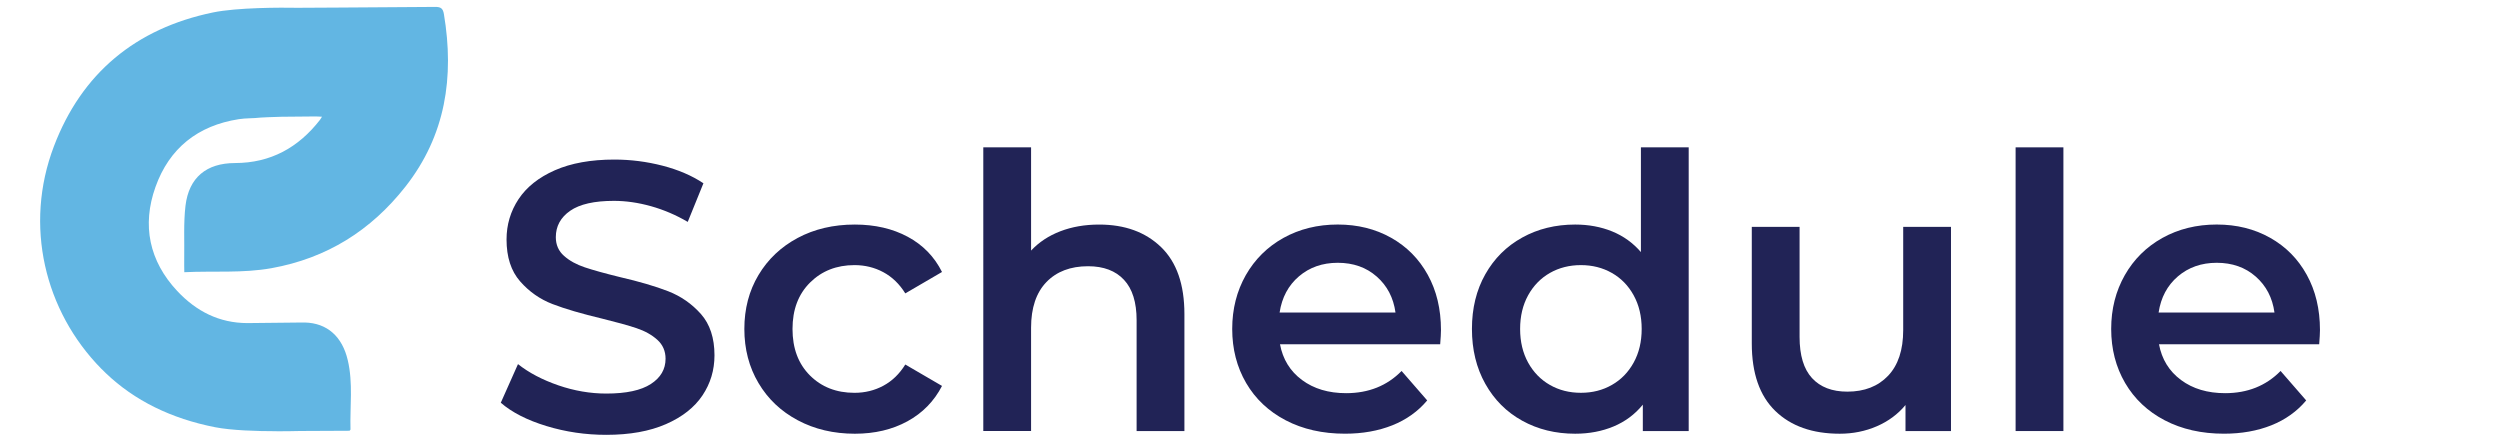
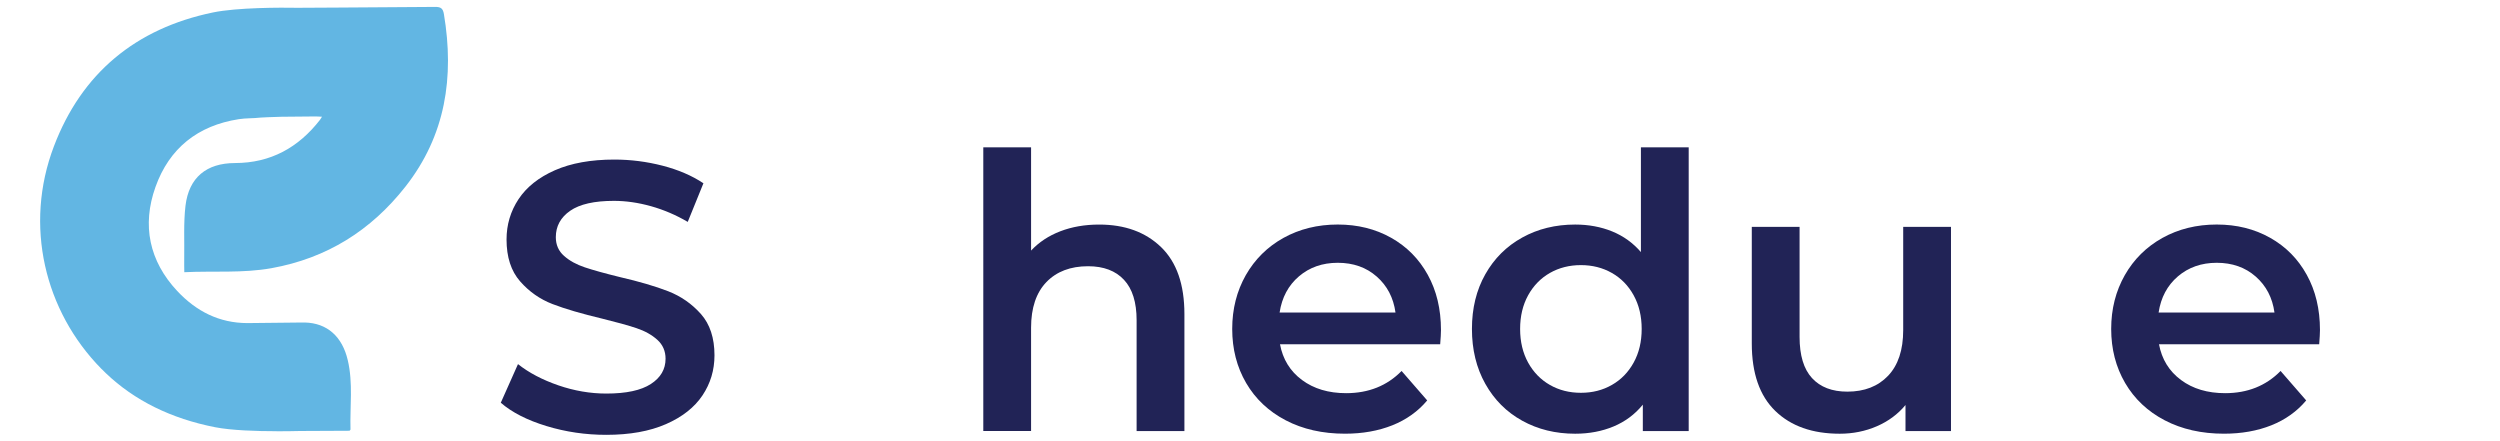
<svg xmlns="http://www.w3.org/2000/svg" version="1.1" x="0px" y="0px" width="240.945px" height="42.52px" viewBox="0 0 240.945 42.52" enable-background="new 0 0 240.945 42.52" xml:space="preserve">
  <g id="Warstwa_1" display="none">
    <g display="inline">
      <path fill-rule="evenodd" clip-rule="evenodd" fill="#4AA490" d="M41.919,0.707c-3.135,0.025-6.26,0.044-9.394,0.063    c-1.269,0.009-2.551,0.012-3.828,0.022c-1.634-0.031-5.852-0.031-8.17,0.448C13.068,2.783,7.869,7.105,5.195,14.145    C2.297,21.764,4.29,30.019,9.771,35.589c0.021,0.015,0.05,0.039,0.071,0.061c0.114,0.117,0.238,0.241,0.362,0.359l0,0    c2.762,2.638,6.286,4.376,10.537,5.21c1.569,0.305,3.994,0.383,5.911,0.383c0,0.004,0,0.004,0,0.004c0.012,0,0.021,0,0.026,0    c0.919,0,1.709-0.015,2.237-0.026c1.6-0.011,3.193-0.015,4.77-0.025c0.052-0.058,0.099-0.089,0.099-0.117    c-0.066-2.227,0.257-4.478-0.265-6.685c-0.526-2.25-1.963-3.586-4.164-3.63l0,0h-0.011c-0.126-0.007-0.244-0.007-0.373,0.003    l-5.12,0.055c-2.725-0.004-4.932-1.135-6.77-3.093c-2.698-2.885-3.416-6.332-2.097-10.022c1.329-3.735,4.081-5.924,8.03-6.537    c0.688-0.113,1.398-0.068,2.095-0.154c0.127-0.018,1.115-0.054,2.042-0.082c1.104-0.007,2.203-0.023,3.305-0.031    c0.178,0,0.356,0.02,0.576,0.027c-0.092,0.143-0.135,0.227-0.188,0.302c-2.081,2.671-4.755,4.16-8.203,4.163    c-2.744,0.007-4.432,1.393-4.763,4.109c-0.2,1.689-0.093,3.413-0.119,5.114c-0.01,0.416,0,0.822,0.005,1.299    c2.851-0.14,5.626,0.111,8.405-0.391c5.333-0.96,9.588-3.631,12.905-7.856c3.884-4.943,4.72-10.573,3.711-16.619    C42.691,0.827,42.469,0.702,41.919,0.707z" />
    </g>
    <g display="inline">
-       <path fill="#212356" d="M50.436,15.788h11.277c2.751,0,5.195,0.534,7.332,1.604c2.139,1.069,3.797,2.579,4.975,4.532    c1.18,1.954,1.77,4.208,1.77,6.762c0,2.555-0.59,4.809-1.77,6.762c-1.178,1.952-2.836,3.464-4.975,4.532    c-2.137,1.068-4.581,1.604-7.332,1.604H50.436V15.788z M61.491,37.529c1.894,0,3.556-0.363,4.993-1.087    c1.438-0.724,2.543-1.755,3.315-3.095c0.774-1.338,1.161-2.892,1.161-4.661c0-1.77-0.387-3.322-1.161-4.662    c-0.772-1.338-1.878-2.37-3.315-3.094c-1.438-0.725-3.1-1.088-4.993-1.088h-6.263v17.688H61.491z" />
      <path fill="#212356" d="M84.079,40.55c-1.595-0.859-2.844-2.057-3.739-3.592c-0.897-1.535-1.344-3.273-1.344-5.214    c0-1.941,0.446-3.673,1.344-5.196c0.896-1.522,2.145-2.714,3.739-3.574c1.597-0.859,3.39-1.289,5.38-1.289    c2.015,0,3.822,0.43,5.418,1.289c1.597,0.86,2.845,2.052,3.74,3.574c0.896,1.523,1.346,3.255,1.346,5.196    c0,1.94-0.45,3.679-1.346,5.214s-2.144,2.733-3.74,3.592c-1.596,0.86-3.403,1.291-5.418,1.291    C87.469,41.841,85.676,41.41,84.079,40.55z M93.659,36.202c1.106-1.13,1.661-2.616,1.661-4.458c0-1.843-0.555-3.328-1.661-4.459    c-1.104-1.13-2.505-1.695-4.2-1.695c-1.693,0-3.089,0.565-4.181,1.695c-1.093,1.131-1.641,2.616-1.641,4.459    c0,1.842,0.548,3.328,1.641,4.458c1.092,1.13,2.487,1.695,4.181,1.695C91.154,37.897,92.556,37.332,93.659,36.202z" />
-       <path fill="#212356" d="M108.105,40.55c-1.622-0.859-2.888-2.057-3.794-3.592c-0.909-1.535-1.366-3.273-1.366-5.214    c0-1.941,0.457-3.673,1.366-5.196c0.906-1.522,2.167-2.714,3.777-3.574c1.607-0.859,3.445-1.289,5.507-1.289    c1.94,0,3.643,0.394,5.104,1.178c1.46,0.788,2.562,1.917,3.299,3.392l-3.538,2.063c-0.565-0.908-1.272-1.59-2.12-2.045    c-0.847-0.453-1.775-0.682-2.782-0.682c-1.719,0-3.145,0.559-4.273,1.676c-1.131,1.119-1.694,2.611-1.694,4.478    c0,1.867,0.557,3.359,1.675,4.477c1.117,1.118,2.549,1.677,4.293,1.677c1.007,0,1.936-0.227,2.782-0.681    c0.848-0.455,1.555-1.137,2.12-2.046l3.538,2.064c-0.763,1.475-1.874,2.61-3.336,3.408c-1.461,0.799-3.151,1.198-5.067,1.198    C111.557,41.841,109.727,41.41,108.105,40.55z" />
-       <path fill="#212356" d="M127.561,41.213c-1.521-0.416-2.739-0.943-3.646-1.583l1.767-3.501c0.884,0.589,1.947,1.063,3.188,1.419    c1.239,0.356,2.462,0.535,3.665,0.535c2.752,0,4.129-0.726,4.129-2.174c0-0.688-0.352-1.167-1.052-1.438    c-0.7-0.27-1.824-0.528-3.371-0.773c-1.622-0.246-2.941-0.528-3.962-0.849c-1.02-0.318-1.901-0.878-2.652-1.676    c-0.749-0.798-1.124-1.91-1.124-3.334c0-1.866,0.779-3.36,2.341-4.478c1.559-1.117,3.664-1.676,6.319-1.676    c1.351,0,2.702,0.153,4.052,0.46c1.354,0.308,2.458,0.718,3.317,1.234l-1.769,3.501c-1.672-0.983-3.551-1.475-5.637-1.475    c-1.353,0-2.379,0.204-3.08,0.609c-0.699,0.405-1.049,0.938-1.049,1.603c0,0.736,0.375,1.258,1.123,1.566    c0.749,0.307,1.911,0.595,3.484,0.865c1.569,0.245,2.861,0.528,3.868,0.847c1.008,0.32,1.874,0.86,2.599,1.622    c0.724,0.762,1.086,1.843,1.086,3.243c0,1.842-0.799,3.315-2.395,4.421c-1.597,1.105-3.772,1.659-6.522,1.659    C130.645,41.841,129.084,41.632,127.561,41.213z" />
    </g>
  </g>
  <g id="Warstwa_3" display="none">
    <g display="inline">
      <path fill-rule="evenodd" clip-rule="evenodd" fill="#C63138" d="M41.919,0.635c-3.132,0.023-6.259,0.045-9.394,0.063    c-1.267,0.01-2.549,0.012-3.827,0.021c-1.633-0.031-5.852-0.031-8.171,0.449C13.068,2.711,7.869,7.032,5.195,14.073    c-2.898,7.619-0.906,15.875,4.575,21.443c0.022,0.016,0.052,0.039,0.071,0.063c0.114,0.115,0.237,0.24,0.361,0.359l0,0    c2.764,2.635,6.288,4.375,10.539,5.207c1.568,0.307,3.994,0.385,5.909,0.385c0,0.004,0,0.004,0,0.004c0.013,0,0.021,0,0.028,0    c0.918,0,1.71-0.016,2.237-0.025c1.6-0.012,3.192-0.016,4.77-0.023c0.052-0.061,0.098-0.09,0.098-0.121    c-0.065-2.225,0.256-4.477-0.264-6.684c-0.525-2.25-1.964-3.588-4.162-3.631l0,0h-0.013c-0.126-0.006-0.243-0.006-0.374,0.004    l-5.118,0.055c-2.725-0.006-4.932-1.135-6.771-3.094c-2.697-2.885-3.414-6.332-2.096-10.023c1.327-3.734,4.082-5.922,8.029-6.537    c0.687-0.111,1.396-0.066,2.097-0.152c0.128-0.02,1.114-0.055,2.043-0.08c1.102-0.01,2.199-0.025,3.302-0.033    c0.18,0,0.358,0.02,0.578,0.029c-0.093,0.143-0.139,0.227-0.191,0.301c-2.082,2.67-4.753,4.158-8.202,4.164    c-2.745,0.006-4.431,1.391-4.762,4.107c-0.2,1.691-0.092,3.414-0.122,5.115c-0.009,0.414,0.003,0.822,0.009,1.299    c2.851-0.141,5.626,0.109,8.403-0.391c5.334-0.963,9.589-3.633,12.906-7.857c3.881-4.941,4.719-10.574,3.712-16.619    C42.691,0.754,42.469,0.629,41.919,0.635z" />
    </g>
    <g display="inline">
      <path fill="#212356" d="M55.229,19.733v7.848h12.455v4.055H55.229v9.875h-4.789V15.715h18.83v4.018H55.229z" />
      <path fill="#212356" d="M73.506,17.799c-0.564-0.529-0.846-1.186-0.846-1.973s0.281-1.443,0.846-1.973    c0.564-0.527,1.265-0.791,2.101-0.791c0.835,0,1.537,0.252,2.101,0.756c0.564,0.504,0.847,1.135,0.847,1.896    c0,0.811-0.274,1.494-0.828,2.045c-0.554,0.555-1.26,0.83-2.119,0.83C74.771,18.59,74.07,18.327,73.506,17.799z M73.286,21.833    h4.604V41.51h-4.604V21.833z" />
      <path fill="#212356" d="M102.542,33.145H87.104c0.271,1.449,0.976,2.598,2.117,3.445c1.145,0.85,2.563,1.271,4.258,1.271    c2.162,0,3.943-0.711,5.344-2.137l2.469,2.838c-0.884,1.055-2.002,1.854-3.355,2.395c-1.35,0.541-2.872,0.811-4.568,0.811    c-2.161,0-4.065-0.43-5.711-1.289c-1.646-0.861-2.918-2.057-3.814-3.594c-0.896-1.533-1.344-3.273-1.344-5.215    c0-1.914,0.435-3.641,1.307-5.176s2.084-2.732,3.631-3.594c1.547-0.859,3.29-1.289,5.232-1.289c1.916,0,3.629,0.424,5.141,1.271    c1.51,0.848,2.689,2.039,3.537,3.574c0.847,1.535,1.271,3.311,1.271,5.324C102.617,32.102,102.593,32.555,102.542,33.145z     M88.927,26.604c-1.021,0.873-1.64,2.035-1.86,3.482h11.166c-0.198-1.424-0.799-2.578-1.805-3.463    c-1.009-0.885-2.262-1.326-3.76-1.326C91.193,25.297,89.945,25.733,88.927,26.604z" />
      <path fill="#212356" d="M107.223,14.168h4.605V41.51h-4.605V14.168z" />
      <path fill="#212356" d="M137.328,14.168V41.51h-4.423v-2.543c-0.759,0.934-1.7,1.635-2.817,2.102    c-1.119,0.465-2.354,0.699-3.704,0.699c-1.894,0-3.593-0.418-5.104-1.252c-1.511-0.836-2.696-2.021-3.557-3.557    s-1.288-3.297-1.288-5.289c0-1.988,0.428-3.744,1.288-5.268s2.046-2.703,3.557-3.539c1.511-0.834,3.21-1.252,5.104-1.252    c1.301,0,2.493,0.221,3.574,0.662c1.081,0.443,2.001,1.107,2.764,1.99V14.168H137.328z M129.922,37.071    c0.885-0.504,1.585-1.223,2.1-2.156c0.516-0.934,0.773-2.014,0.773-3.244c0-1.227-0.258-2.307-0.773-3.242    c-0.515-0.934-1.215-1.652-2.1-2.156c-0.886-0.502-1.879-0.754-2.984-0.754c-1.107,0-2.102,0.252-2.985,0.754    c-0.885,0.504-1.585,1.223-2.103,2.156c-0.514,0.936-0.771,2.016-0.771,3.242c0,1.23,0.258,2.311,0.771,3.244    c0.518,0.934,1.218,1.652,2.103,2.156c0.884,0.504,1.878,0.754,2.985,0.754C128.043,37.825,129.036,37.575,129.922,37.071z" />
      <path fill="#212356" d="M146.229,41.032c-1.856-0.564-3.324-1.314-4.403-2.248l1.657-3.721c1.055,0.834,2.354,1.516,3.888,2.043    c1.534,0.529,3.075,0.793,4.624,0.793c1.918,0,3.348-0.307,4.293-0.922c0.943-0.613,1.417-1.424,1.417-2.432    c0-0.736-0.263-1.344-0.792-1.824c-0.527-0.479-1.196-0.854-2.008-1.123c-0.81-0.271-1.915-0.576-3.316-0.922    c-1.966-0.467-3.556-0.934-4.771-1.4s-2.261-1.197-3.131-2.191c-0.873-0.996-1.309-2.342-1.309-4.035    c0-1.424,0.387-2.721,1.161-3.889c0.772-1.166,1.939-2.094,3.499-2.781c1.561-0.688,3.47-1.033,5.729-1.033    c1.573,0,3.12,0.197,4.644,0.59c1.524,0.395,2.837,0.959,3.942,1.695l-1.509,3.721c-1.131-0.66-2.311-1.164-3.538-1.51    c-1.228-0.344-2.42-0.516-3.573-0.516c-1.895,0-3.299,0.32-4.221,0.959c-0.92,0.639-1.381,1.486-1.381,2.543    c0,0.736,0.264,1.338,0.791,1.805c0.528,0.467,1.197,0.836,2.01,1.105c0.808,0.271,1.914,0.578,3.315,0.922    c1.915,0.443,3.487,0.902,4.717,1.381c1.226,0.479,2.279,1.211,3.15,2.193c0.872,0.982,1.31,2.309,1.31,3.979    c0,1.426-0.389,2.717-1.161,3.869c-0.774,1.156-1.95,2.078-3.52,2.764c-1.573,0.688-3.489,1.031-5.749,1.031    C150.004,41.877,148.081,41.596,146.229,41.032z" />
      <path fill="#212356" d="M178.746,40.442c-0.541,0.441-1.197,0.773-1.971,0.994s-1.593,0.332-2.451,0.332    c-2.162,0-3.832-0.564-5.011-1.695c-1.18-1.129-1.769-2.775-1.769-4.938v-9.469h-3.244v-3.688h3.244v-4.494h4.605v4.494h5.271    v3.688h-5.271v9.357c0,0.959,0.232,1.689,0.7,2.193s1.143,0.756,2.028,0.756c1.029,0,1.891-0.27,2.577-0.811L178.746,40.442z" />
      <path fill="#212356" d="M196.895,23.694c1.535,1.389,2.303,3.482,2.303,6.283V41.51h-4.349v-2.395    c-0.565,0.861-1.367,1.516-2.413,1.971c-1.045,0.455-2.303,0.682-3.776,0.682c-1.475,0-2.763-0.252-3.868-0.756    c-1.105-0.502-1.959-1.203-2.562-2.1s-0.903-1.91-0.903-3.039c0-1.771,0.656-3.188,1.971-4.258    c1.314-1.068,3.383-1.602,6.208-1.602h5.086v-0.297c0-1.373-0.409-2.432-1.233-3.168s-2.045-1.105-3.667-1.105    c-1.105,0-2.191,0.172-3.261,0.516c-1.069,0.346-1.972,0.824-2.709,1.438l-1.805-3.354c1.033-0.785,2.272-1.387,3.721-1.805    c1.447-0.418,2.986-0.627,4.605-0.627C193.143,21.612,195.358,22.307,196.895,23.694z M192.693,37.622    c0.896-0.527,1.529-1.283,1.897-2.266v-2.285h-4.753c-2.653,0-3.98,0.873-3.98,2.617c0,0.836,0.333,1.498,0.996,1.99    s1.586,0.736,2.764,0.736C190.771,38.415,191.797,38.151,192.693,37.622z" />
      <path fill="#212356" d="M210.362,20.801v1.178h5.416v3.688h-5.268V41.51h-4.608V25.667h-3.243v-3.688h3.243v-1.252    c0-2.111,0.614-3.775,1.844-4.992c1.227-1.217,2.96-1.824,5.195-1.824c1.77,0,3.157,0.355,4.164,1.068l-1.289,3.465    c-0.787-0.541-1.637-0.813-2.543-0.813C211.332,17.631,210.362,18.688,210.362,20.801z" />
      <path fill="#212356" d="M224.143,20.801v1.178h5.418v3.688h-5.271V41.51h-4.605V25.667h-3.243v-3.688h3.243v-1.252    c0-2.111,0.614-3.775,1.843-4.992s2.959-1.824,5.197-1.824c1.768,0,3.154,0.355,4.163,1.068l-1.29,3.465    c-0.785-0.541-1.634-0.813-2.544-0.813C225.114,17.631,224.143,18.688,224.143,20.801z" />
    </g>
  </g>
  <g id="Warstwa_2" display="none">
    <g display="inline">
      <path fill-rule="evenodd" clip-rule="evenodd" fill="#DB8E33" d="M41.919,0.646c-3.133,0.025-6.259,0.044-9.392,0.063    c-1.267,0.008-2.551,0.012-3.83,0.022C27.065,0.7,22.846,0.7,20.527,1.181C13.07,2.724,7.869,7.044,5.195,14.084    C2.297,21.703,4.29,29.959,9.771,35.527c0.021,0.016,0.051,0.041,0.071,0.063c0.115,0.117,0.238,0.24,0.362,0.359l0,0    c2.762,2.637,6.288,4.375,10.537,5.209c1.569,0.307,3.994,0.383,5.911,0.383c0,0.006,0,0.006,0,0.006c0.012,0,0.021,0,0.026,0    c0.921,0,1.711-0.016,2.238-0.027c1.599-0.01,3.192-0.014,4.769-0.023c0.052-0.059,0.099-0.09,0.099-0.119    c-0.065-2.225,0.257-4.477-0.265-6.686c-0.524-2.25-1.963-3.586-4.162-3.629l0,0h-0.013c-0.124-0.008-0.242-0.008-0.373,0.004    l-5.118,0.053c-2.727-0.006-4.932-1.135-6.771-3.094c-2.698-2.883-3.413-6.33-2.097-10.021c1.329-3.734,4.081-5.924,8.03-6.537    c0.688-0.111,1.398-0.068,2.096-0.154c0.129-0.018,1.114-0.053,2.043-0.08c1.103-0.008,2.201-0.023,3.304-0.031    c0.177,0,0.357,0.018,0.575,0.027c-0.09,0.143-0.135,0.227-0.188,0.301c-2.081,2.672-4.753,4.16-8.203,4.164    c-2.744,0.006-4.432,1.393-4.761,4.109c-0.202,1.689-0.094,3.412-0.121,5.113c-0.01,0.416,0.001,0.822,0.006,1.301    c2.852-0.141,5.625,0.109,8.404-0.393c5.333-0.961,9.59-3.631,12.906-7.855c3.883-4.943,4.719-10.574,3.712-16.619    C42.693,0.766,42.469,0.641,41.919,0.646z" />
    </g>
    <g display="inline">
      <path fill="#212356" d="M73.358,15.729v25.795h-4.789V30.467H55.229v11.057h-4.791V15.729h4.791v10.648h13.341V15.729H73.358z" />
      <path fill="#212356" d="M97.348,41.523l-5.27-7.555c-0.219,0.023-0.553,0.035-0.995,0.035h-5.822v7.52h-4.79V15.729h10.612    c2.235,0,4.183,0.369,5.842,1.105c1.657,0.736,2.929,1.793,3.813,3.168c0.885,1.377,1.328,3.01,1.328,4.902    c0,1.939-0.475,3.609-1.42,5.012c-0.947,1.4-2.304,2.443-4.072,3.131l5.934,8.477H97.348z M95.617,21.107    c-1.082-0.885-2.666-1.326-4.755-1.326h-5.602v10.281h5.602c2.089,0,3.673-0.447,4.755-1.346c1.08-0.896,1.62-2.168,1.62-3.813    C97.237,23.258,96.697,21.992,95.617,21.107z" />
    </g>
  </g>
  <g id="Warstwa_4">
    <g>
      <path fill-rule="evenodd" clip-rule="evenodd" fill="#62B6E3" d="M41.919,0.666c-3.135,0.025-6.26,0.045-9.393,0.064    c-1.269,0.008-2.551,0.01-3.83,0.021c-1.631-0.031-5.852-0.031-8.169,0.449C13.069,2.744,7.869,7.064,5.195,14.103    c-2.897,7.619-0.906,15.875,4.575,21.443c0.021,0.016,0.05,0.039,0.072,0.063c0.114,0.117,0.235,0.242,0.361,0.359l0,0    c2.76,2.637,6.287,4.375,10.539,5.209c1.568,0.305,3.993,0.383,5.91,0.383c0,0.006,0,0.006,0,0.006c0.01,0,0.021,0,0.027,0    c0.917,0,1.708-0.016,2.234-0.027c1.602-0.01,3.193-0.014,4.771-0.023c0.05-0.059,0.096-0.09,0.096-0.119    c-0.063-2.227,0.26-4.477-0.264-6.686c-0.523-2.25-1.963-3.584-4.161-3.629l0,0h-0.013c-0.125-0.006-0.242-0.006-0.372,0.002    l-5.121,0.055c-2.724-0.004-4.931-1.135-6.768-3.092c-2.699-2.885-3.417-6.332-2.098-10.023c1.327-3.734,4.081-5.924,8.029-6.537    c0.687-0.111,1.397-0.068,2.095-0.154c0.129-0.018,1.115-0.053,2.041-0.08c1.104-0.008,2.203-0.023,3.305-0.031    c0.181,0,0.357,0.018,0.58,0.027c-0.095,0.143-0.139,0.227-0.193,0.301c-2.078,2.672-4.752,4.16-8.199,4.164    c-2.746,0.006-4.434,1.393-4.764,4.109c-0.199,1.689-0.093,3.412-0.123,5.113c-0.008,0.416,0.002,0.822,0.008,1.299    c2.852-0.139,5.626,0.111,8.407-0.389c5.333-0.963,9.587-3.633,12.904-7.857c3.882-4.943,4.72-10.574,3.711-16.619    C42.691,0.787,42.467,0.662,41.919,0.666z" />
    </g>
    <g>
      <path fill="#212356" d="M52.667,41.062c-1.854-0.564-3.322-1.313-4.402-2.246l1.658-3.723c1.057,0.836,2.354,1.516,3.888,2.045    c1.534,0.527,3.077,0.793,4.624,0.793c1.918,0,3.347-0.307,4.294-0.922c0.945-0.613,1.417-1.424,1.417-2.432    c0-0.738-0.264-1.346-0.791-1.824c-0.529-0.479-1.198-0.854-2.01-1.125c-0.811-0.27-1.914-0.576-3.314-0.92    c-1.965-0.467-3.558-0.934-4.773-1.4c-1.215-0.467-2.26-1.197-3.131-2.193c-0.872-0.994-1.307-2.34-1.307-4.033    c0-1.426,0.387-2.723,1.158-3.889c0.775-1.166,1.941-2.096,3.501-2.783c1.561-0.686,3.471-1.031,5.729-1.031    c1.571,0,3.121,0.197,4.645,0.59c1.521,0.393,2.836,0.957,3.943,1.695l-1.512,3.723c-1.13-0.664-2.311-1.168-3.536-1.512    c-1.23-0.344-2.42-0.516-3.577-0.516c-1.891,0-3.298,0.318-4.219,0.957c-0.921,0.641-1.382,1.488-1.382,2.543    c0,0.738,0.265,1.34,0.794,1.805c0.525,0.469,1.199,0.836,2.007,1.105c0.812,0.271,1.917,0.578,3.318,0.922    c1.915,0.443,3.486,0.902,4.714,1.381c1.23,0.48,2.279,1.211,3.152,2.193c0.871,0.984,1.307,2.311,1.307,3.98    c0,1.424-0.387,2.715-1.161,3.869c-0.773,1.154-1.945,2.076-3.519,2.764c-1.571,0.688-3.488,1.031-5.748,1.031    C56.444,41.91,54.523,41.628,52.667,41.062z" />
-       <path fill="#212356" d="M76.896,40.509c-1.621-0.859-2.886-2.057-3.794-3.592c-0.91-1.535-1.363-3.273-1.363-5.215    s0.453-3.672,1.363-5.195c0.908-1.523,2.168-2.713,3.775-3.574c1.61-0.859,3.445-1.291,5.509-1.291    c1.941,0,3.643,0.395,5.104,1.18c1.461,0.787,2.562,1.916,3.299,3.391l-3.539,2.063c-0.563-0.908-1.27-1.588-2.116-2.043    c-0.848-0.455-1.774-0.682-2.783-0.682c-1.718,0-3.146,0.559-4.274,1.676c-1.129,1.117-1.696,2.609-1.696,4.477    s0.559,3.359,1.678,4.479c1.118,1.117,2.548,1.676,4.293,1.676c1.009,0,1.936-0.227,2.783-0.682    c0.847-0.455,1.554-1.137,2.116-2.045l3.539,2.063c-0.761,1.475-1.874,2.611-3.335,3.41c-1.462,0.797-3.15,1.197-5.067,1.197    C80.347,41.8,78.517,41.371,76.896,40.509z" />
      <path fill="#212356" d="M111.905,23.818c1.498,1.449,2.246,3.598,2.246,6.447v11.277h-4.607V30.855    c0-1.719-0.404-3.016-1.217-3.887c-0.808-0.871-1.963-1.309-3.463-1.309c-1.693,0-3.031,0.51-4.015,1.529    c-0.982,1.02-1.476,2.486-1.476,4.402v9.951h-4.605V14.201h4.605v9.949c0.762-0.813,1.701-1.432,2.82-1.861    c1.118-0.43,2.363-0.646,3.741-0.646C108.416,21.642,110.405,22.369,111.905,23.818z" />
      <path fill="#212356" d="M138.802,33.177h-15.439c0.27,1.449,0.977,2.598,2.12,3.445c1.142,0.848,2.562,1.271,4.254,1.271    c2.163,0,3.945-0.713,5.345-2.139l2.468,2.838c-0.885,1.057-2.003,1.855-3.354,2.396c-1.353,0.539-2.874,0.811-4.567,0.811    c-2.162,0-4.066-0.43-5.714-1.291c-1.646-0.859-2.915-2.057-3.813-3.592c-0.896-1.535-1.344-3.273-1.344-5.215    c0-1.916,0.438-3.641,1.307-5.178c0.874-1.533,2.083-2.73,3.629-3.592c1.551-0.859,3.295-1.291,5.235-1.291    c1.913,0,3.628,0.424,5.139,1.273c1.512,0.848,2.691,2.039,3.539,3.574c0.847,1.535,1.271,3.309,1.271,5.324    C138.876,32.132,138.852,32.587,138.802,33.177z M125.187,26.636c-1.02,0.873-1.64,2.033-1.861,3.482h11.168    c-0.197-1.424-0.8-2.578-1.811-3.465c-1.005-0.885-2.259-1.326-3.755-1.326C127.453,25.328,126.207,25.765,125.187,26.636z" />
      <path fill="#212356" d="M162.753,14.201v27.342h-4.421V39c-0.761,0.934-1.702,1.633-2.818,2.1    c-1.118,0.467-2.353,0.701-3.703,0.701c-1.894,0-3.595-0.418-5.104-1.254c-1.513-0.834-2.696-2.02-3.556-3.555    c-0.862-1.537-1.289-3.299-1.289-5.289s0.427-3.746,1.289-5.27c0.859-1.523,2.043-2.701,3.556-3.537    c1.509-0.836,3.21-1.254,5.104-1.254c1.301,0,2.493,0.223,3.574,0.664c1.081,0.443,2.001,1.105,2.763,1.99V14.201H162.753z     M155.346,37.101c0.889-0.504,1.589-1.223,2.103-2.156c0.516-0.932,0.773-2.014,0.773-3.242s-0.258-2.309-0.773-3.242    c-0.514-0.934-1.214-1.652-2.103-2.156c-0.883-0.502-1.874-0.754-2.983-0.754c-1.105,0-2.101,0.252-2.985,0.754    c-0.883,0.504-1.585,1.223-2.101,2.156c-0.514,0.934-0.771,2.014-0.771,3.242s0.258,2.311,0.771,3.242    c0.516,0.934,1.218,1.652,2.101,2.156c0.885,0.506,1.88,0.756,2.985,0.756C153.472,37.857,154.463,37.607,155.346,37.101z" />
      <path fill="#212356" d="M188.033,21.865v19.678h-4.385v-2.508c-0.735,0.887-1.658,1.568-2.764,2.047    c-1.104,0.479-2.298,0.719-3.575,0.719c-2.627,0-4.695-0.73-6.208-2.193c-1.51-1.461-2.267-3.629-2.267-6.504V21.865h4.606v10.611    c0,1.77,0.398,3.09,1.196,3.961c0.801,0.873,1.935,1.309,3.408,1.309c1.646,0,2.953-0.51,3.926-1.529    c0.97-1.02,1.457-2.486,1.457-4.402v-9.949H188.033z" />
-       <path fill="#212356" d="M194.26,14.201h4.607v27.342h-4.607V14.201z" />
      <path fill="#212356" d="M223.519,33.177h-15.44c0.27,1.449,0.979,2.598,2.121,3.445c1.14,0.848,2.56,1.271,4.253,1.271    c2.163,0,3.944-0.713,5.344-2.139l2.469,2.838c-0.884,1.057-2.002,1.855-3.352,2.396c-1.352,0.539-2.876,0.811-4.571,0.811    c-2.161,0-4.063-0.43-5.712-1.291c-1.646-0.859-2.914-2.057-3.813-3.592c-0.896-1.535-1.346-3.273-1.346-5.215    c0-1.916,0.438-3.641,1.31-5.178c0.872-1.533,2.081-2.73,3.627-3.592c1.55-0.859,3.294-1.291,5.235-1.291    c1.916,0,3.628,0.424,5.138,1.273c1.513,0.848,2.692,2.039,3.539,3.574c0.848,1.535,1.273,3.309,1.273,5.324    C223.594,32.132,223.565,32.587,223.519,33.177z M209.902,26.636c-1.019,0.873-1.64,2.033-1.859,3.482h11.165    c-0.195-1.424-0.798-2.578-1.808-3.465c-1.007-0.885-2.262-1.326-3.757-1.326C212.169,25.328,210.923,25.765,209.902,26.636z" />
    </g>
  </g>
</svg>